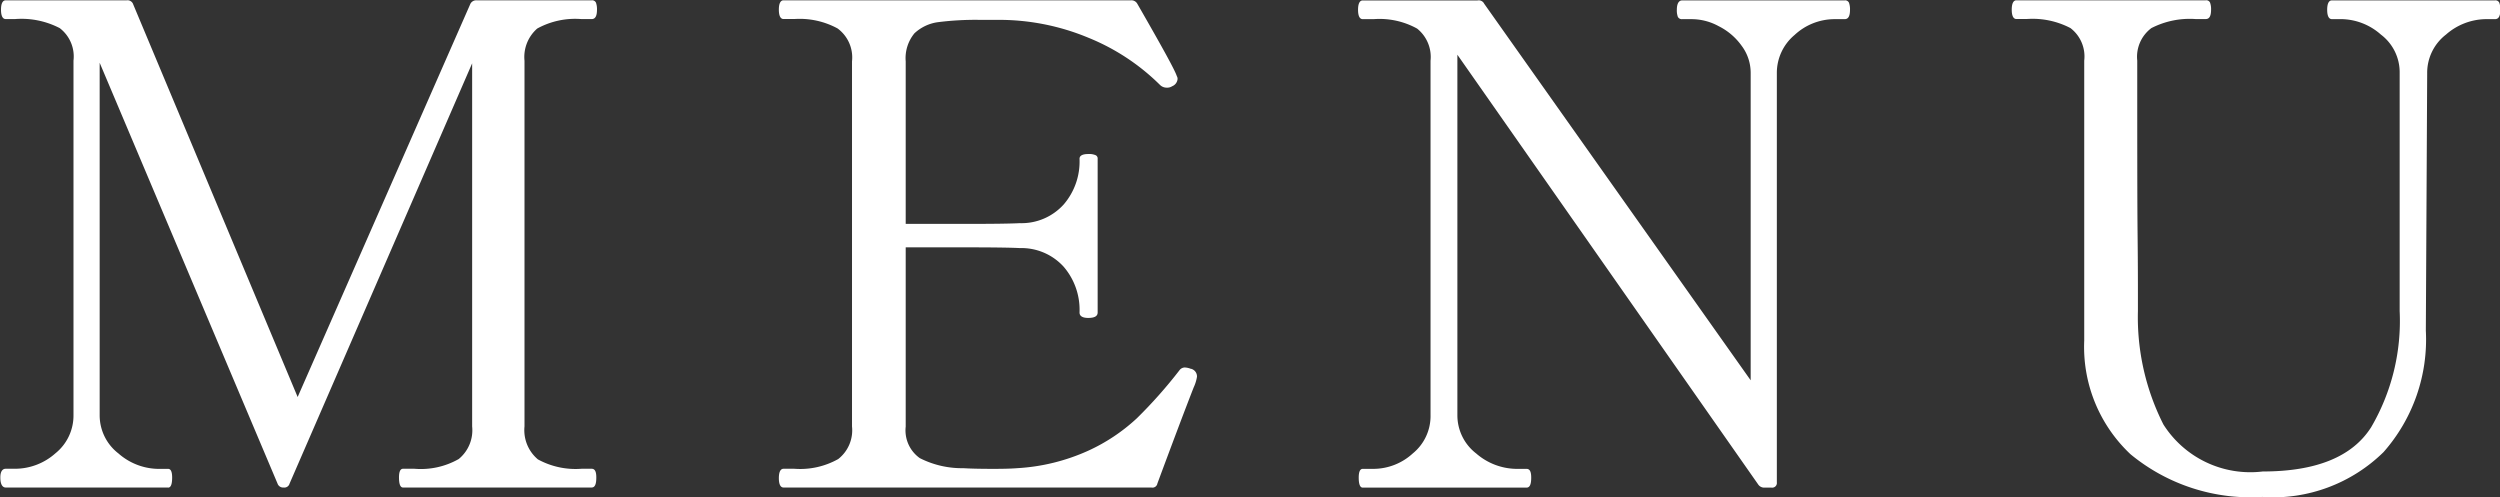
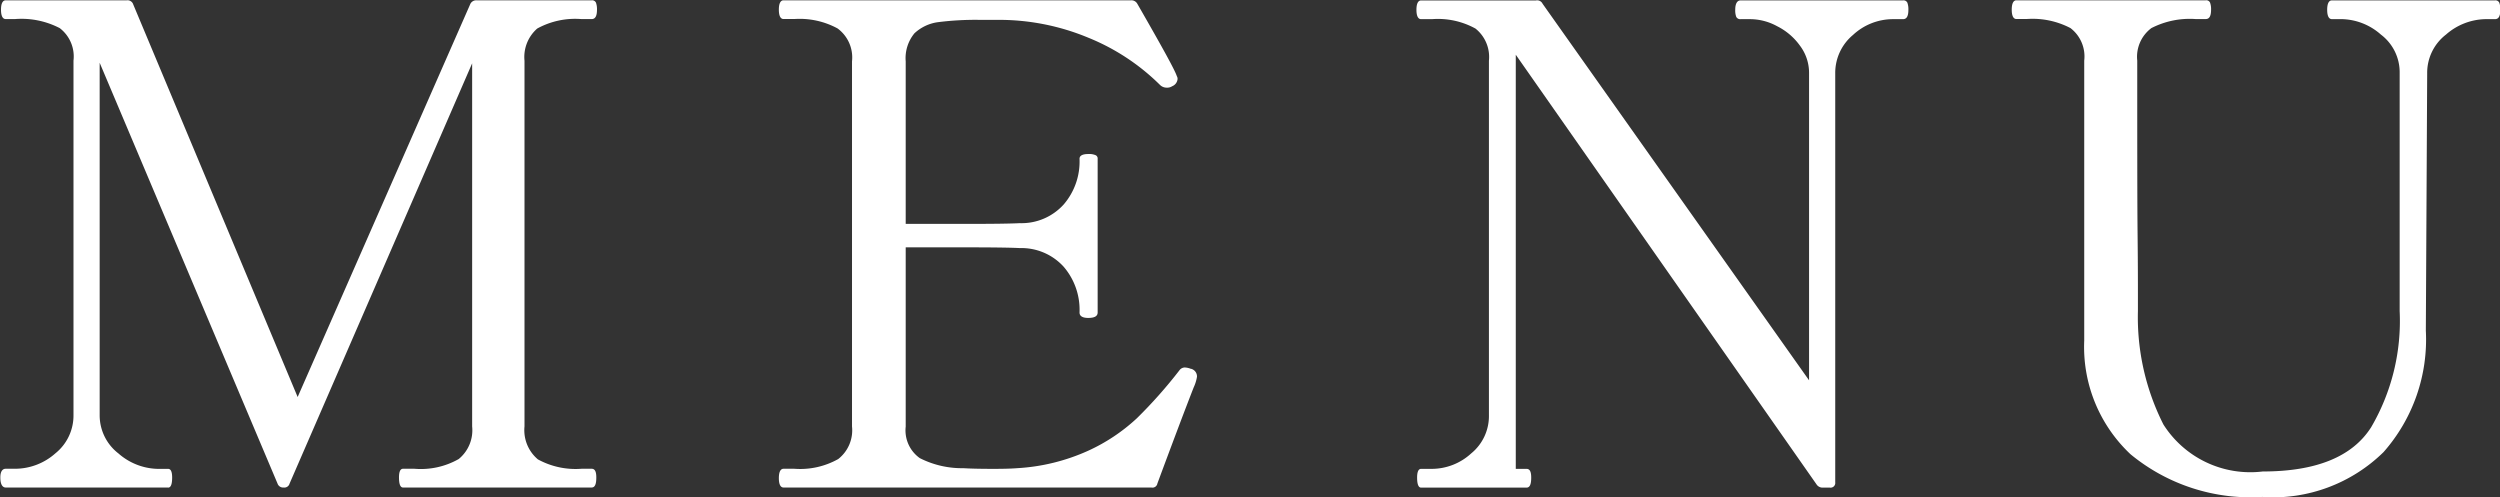
<svg xmlns="http://www.w3.org/2000/svg" width="74.5" height="14.812" viewBox="0 0 74.5 14.812">
  <rect x="0" y="0" width="74.5" height="14.812" fill="#333333" stroke="none" />
  <defs>
    <style>
      .cls-1 {
        fill: #fff;
        fill-rule: evenodd;
      }
    </style>
  </defs>
-   <path id="txt_gnav.svg" class="cls-1" d="M1817.82,109.5c0.08,0,.12-0.1.12-0.3,0-.172-0.04-0.259-0.12-0.259h-0.32a1.832,1.832,0,0,1-1.16-.459,1.434,1.434,0,0,1-.56-1.143v-10.5l5.3,12.539a0.175,0.175,0,0,0,.18.119,0.161,0.161,0,0,0,.18-0.119l5.44-12.522v10.822a1.106,1.106,0,0,1-.4.97,2.284,2.284,0,0,1-1.32.29h-0.34c-0.08,0-.12.087-0.12,0.259,0,0.2.04,0.3,0.12,0.3h5.62c0.1,0,.14-0.1.14-0.3,0-.172-0.04-0.259-0.14-0.259h-0.3a2.336,2.336,0,0,1-1.3-.279,1.135,1.135,0,0,1-.4-0.981v-10.9a1.126,1.126,0,0,1,.38-0.959,2.347,2.347,0,0,1,1.32-.281h0.3c0.11,0,.16-0.091.16-0.279a0.571,0.571,0,0,0-.03-0.21,0.123,0.123,0,0,0-.13-0.07h-3.42a0.194,0.194,0,0,0-.2.121l-5.14,11.7-4.9-11.7a0.179,0.179,0,0,0-.2-0.121h-3.6c-0.09,0-.14.093-0.14,0.279s0.05,0.279.14,0.279h0.28a2.472,2.472,0,0,1,1.33.27,1.064,1.064,0,0,1,.41.97v10.559a1.444,1.444,0,0,1-.54,1.143,1.813,1.813,0,0,1-1.2.459h-0.28c-0.1,0-.16.087-0.16,0.259,0,0.2.06,0.3,0.16,0.3h4.84Zm30.48-3.539a0.57,0.57,0,0,0-.18-0.041,0.2,0.2,0,0,0-.16.08,13.985,13.985,0,0,1-1.27,1.432,5.452,5.452,0,0,1-1.45.968,5.943,5.943,0,0,1-2.12.521c-0.14.012-.38,0.02-0.7,0.02-0.42,0-.72-0.008-0.9-0.02a2.771,2.771,0,0,1-1.3-.3,1.012,1.012,0,0,1-.42-0.939v-5.342h1.8c0.82,0,1.35.008,1.6,0.022a1.7,1.7,0,0,1,1.31.559,1.968,1.968,0,0,1,.47,1.36c0,0.108.09,0.162,0.26,0.162,0.19,0,.28-0.054.28-0.162V99.7a0.106,0.106,0,0,0-.07-0.11,0.487,0.487,0,0,0-.21-0.031c-0.17,0-.26.048-0.26,0.141a1.962,1.962,0,0,1-.47,1.36,1.692,1.692,0,0,1-1.31.559c-0.25.014-.78,0.022-1.6,0.022h-1.8V96.8a1.165,1.165,0,0,1,.26-0.838,1.277,1.277,0,0,1,.7-0.332,8.877,8.877,0,0,1,1.26-.069h0.5a6.919,6.919,0,0,1,2.72.531,6.489,6.489,0,0,1,2.14,1.41,0.28,0.28,0,0,0,.2.079,0.266,0.266,0,0,0,.16-0.042,0.256,0.256,0,0,0,.16-0.2,0.151,0.151,0,0,0-.02-0.1c-0.06-.188-0.46-0.908-1.18-2.161a0.2,0.2,0,0,0-.18-0.1h-10.36c-0.09,0-.14.093-0.14,0.279s0.05,0.279.14,0.279h0.32a2.369,2.369,0,0,1,1.29.281,1.072,1.072,0,0,1,.43.98v10.881a1.087,1.087,0,0,1-.41.97,2.313,2.313,0,0,1-1.31.29h-0.32c-0.09,0-.14.093-0.14,0.28s0.05,0.279.14,0.279h10.96a0.149,0.149,0,0,0,.18-0.119q0.69-1.861,1.08-2.86a1.215,1.215,0,0,0,.1-0.321,0.235,0.235,0,0,0-.18-0.239h0Zm10,3.539c0.1,0,.14-0.1.14-0.3,0-.172-0.04-0.259-0.14-0.259h-0.32a1.862,1.862,0,0,1-1.18-.459,1.434,1.434,0,0,1-.56-1.143V96.6l8.96,12.8a0.217,0.217,0,0,0,.2.1h0.2a0.14,0.14,0,0,0,.16-0.158v-12.2a1.471,1.471,0,0,1,.53-1.132,1.751,1.751,0,0,1,1.17-.47h0.32c0.11,0,.16-0.091.16-0.279a0.571,0.571,0,0,0-.03-0.21,0.123,0.123,0,0,0-.13-0.07h-4.84c-0.1,0-.16.093-0.16,0.279a0.555,0.555,0,0,0,.03.211,0.132,0.132,0,0,0,.13.069h0.3a1.689,1.689,0,0,1,.79.211,1.857,1.857,0,0,1,.68.581,1.342,1.342,0,0,1,.27.81v9.16l-7.94-11.22a0.181,0.181,0,0,0-.2-0.1h-3.42c-0.09,0-.14.093-0.14,0.279s0.05,0.279.14,0.279h0.32a2.316,2.316,0,0,1,1.3.281,1.082,1.082,0,0,1,.4.959v10.559a1.435,1.435,0,0,1-.53,1.143,1.739,1.739,0,0,1-1.17.459h-0.32c-0.08,0-.12.087-0.12,0.259,0,0.2.04,0.3,0.12,0.3h4.88Zm21.94,0.281a4.707,4.707,0,0,0,3.6-1.34,5.07,5.07,0,0,0,1.26-3.62l0.04-7.68A1.436,1.436,0,0,1,1885.7,96a1.833,1.833,0,0,1,1.16-.46h0.3c0.11,0,.16-0.091.16-0.279a0.571,0.571,0,0,0-.03-0.21,0.123,0.123,0,0,0-.13-0.07h-4.86c-0.09,0-.14.093-0.14,0.279s0.05,0.279.14,0.279h0.3a1.812,1.812,0,0,1,1.16.46,1.407,1.407,0,0,1,.56,1.142v7.1a6.275,6.275,0,0,1-.85,3.46c-0.56.88-1.64,1.318-3.23,1.318a3.068,3.068,0,0,1-2.96-1.4,7.078,7.078,0,0,1-.76-3.38v-0.522c0-.267,0-0.86-0.01-1.779s-0.01-2.64-.01-5.161a1.069,1.069,0,0,1,.42-0.97,2.5,2.5,0,0,1,1.32-.27h0.3c0.11,0,.16-0.091.16-0.279a0.571,0.571,0,0,0-.03-0.21,0.123,0.123,0,0,0-.13-0.07h-5.64c-0.09,0-.14.093-0.14,0.279s0.05,0.279.14,0.279h0.3a2.439,2.439,0,0,1,1.31.27,1.064,1.064,0,0,1,.41.97v8.342a4.384,4.384,0,0,0,1.38,3.388,5.617,5.617,0,0,0,3.94,1.271h0Z" transform="translate(-1812.81 -94.969)" />
+   <path id="txt_gnav.svg" class="cls-1" d="M1817.82,109.5c0.08,0,.12-0.1.12-0.3,0-.172-0.04-0.259-0.12-0.259h-0.32a1.832,1.832,0,0,1-1.16-.459,1.434,1.434,0,0,1-.56-1.143v-10.5l5.3,12.539a0.175,0.175,0,0,0,.18.119,0.161,0.161,0,0,0,.18-0.119l5.44-12.522v10.822a1.106,1.106,0,0,1-.4.97,2.284,2.284,0,0,1-1.32.29h-0.34c-0.08,0-.12.087-0.12,0.259,0,0.2.04,0.3,0.12,0.3h5.62c0.1,0,.14-0.1.14-0.3,0-.172-0.04-0.259-0.14-0.259h-0.3a2.336,2.336,0,0,1-1.3-.279,1.135,1.135,0,0,1-.4-0.981v-10.9a1.126,1.126,0,0,1,.38-0.959,2.347,2.347,0,0,1,1.32-.281h0.3c0.11,0,.16-0.091.16-0.279a0.571,0.571,0,0,0-.03-0.21,0.123,0.123,0,0,0-.13-0.07h-3.42a0.194,0.194,0,0,0-.2.121l-5.14,11.7-4.9-11.7a0.179,0.179,0,0,0-.2-0.121h-3.6c-0.09,0-.14.093-0.14,0.279s0.05,0.279.14,0.279h0.28a2.472,2.472,0,0,1,1.33.27,1.064,1.064,0,0,1,.41.97v10.559a1.444,1.444,0,0,1-.54,1.143,1.813,1.813,0,0,1-1.2.459h-0.28c-0.1,0-.16.087-0.16,0.259,0,0.2.06,0.3,0.16,0.3h4.84Zm30.48-3.539a0.57,0.57,0,0,0-.18-0.041,0.2,0.2,0,0,0-.16.08,13.985,13.985,0,0,1-1.27,1.432,5.452,5.452,0,0,1-1.45.968,5.943,5.943,0,0,1-2.12.521c-0.14.012-.38,0.02-0.7,0.02-0.42,0-.72-0.008-0.9-0.02a2.771,2.771,0,0,1-1.3-.3,1.012,1.012,0,0,1-.42-0.939v-5.342h1.8c0.82,0,1.35.008,1.6,0.022a1.7,1.7,0,0,1,1.31.559,1.968,1.968,0,0,1,.47,1.36c0,0.108.09,0.162,0.26,0.162,0.19,0,.28-0.054.28-0.162V99.7a0.106,0.106,0,0,0-.07-0.11,0.487,0.487,0,0,0-.21-0.031c-0.17,0-.26.048-0.26,0.141a1.962,1.962,0,0,1-.47,1.36,1.692,1.692,0,0,1-1.31.559c-0.25.014-.78,0.022-1.6,0.022h-1.8V96.8a1.165,1.165,0,0,1,.26-0.838,1.277,1.277,0,0,1,.7-0.332,8.877,8.877,0,0,1,1.26-.069h0.5a6.919,6.919,0,0,1,2.72.531,6.489,6.489,0,0,1,2.14,1.41,0.28,0.28,0,0,0,.2.079,0.266,0.266,0,0,0,.16-0.042,0.256,0.256,0,0,0,.16-0.2,0.151,0.151,0,0,0-.02-0.1c-0.06-.188-0.46-0.908-1.18-2.161a0.2,0.2,0,0,0-.18-0.1h-10.36c-0.09,0-.14.093-0.14,0.279s0.05,0.279.14,0.279h0.32a2.369,2.369,0,0,1,1.29.281,1.072,1.072,0,0,1,.43.98v10.881a1.087,1.087,0,0,1-.41.97,2.313,2.313,0,0,1-1.31.29h-0.32c-0.09,0-.14.093-0.14,0.28s0.05,0.279.14,0.279h10.96a0.149,0.149,0,0,0,.18-0.119q0.69-1.861,1.08-2.86a1.215,1.215,0,0,0,.1-0.321,0.235,0.235,0,0,0-.18-0.239h0Zm10,3.539c0.1,0,.14-0.1.14-0.3,0-.172-0.04-0.259-0.14-0.259h-0.32V96.6l8.96,12.8a0.217,0.217,0,0,0,.2.1h0.2a0.14,0.14,0,0,0,.16-0.158v-12.2a1.471,1.471,0,0,1,.53-1.132,1.751,1.751,0,0,1,1.17-.47h0.32c0.11,0,.16-0.091.16-0.279a0.571,0.571,0,0,0-.03-0.21,0.123,0.123,0,0,0-.13-0.07h-4.84c-0.1,0-.16.093-0.16,0.279a0.555,0.555,0,0,0,.03.211,0.132,0.132,0,0,0,.13.069h0.3a1.689,1.689,0,0,1,.79.211,1.857,1.857,0,0,1,.68.581,1.342,1.342,0,0,1,.27.81v9.16l-7.94-11.22a0.181,0.181,0,0,0-.2-0.1h-3.42c-0.09,0-.14.093-0.14,0.279s0.05,0.279.14,0.279h0.32a2.316,2.316,0,0,1,1.3.281,1.082,1.082,0,0,1,.4.959v10.559a1.435,1.435,0,0,1-.53,1.143,1.739,1.739,0,0,1-1.17.459h-0.32c-0.08,0-.12.087-0.12,0.259,0,0.2.04,0.3,0.12,0.3h4.88Zm21.94,0.281a4.707,4.707,0,0,0,3.6-1.34,5.07,5.07,0,0,0,1.26-3.62l0.04-7.68A1.436,1.436,0,0,1,1885.7,96a1.833,1.833,0,0,1,1.16-.46h0.3c0.11,0,.16-0.091.16-0.279a0.571,0.571,0,0,0-.03-0.21,0.123,0.123,0,0,0-.13-0.07h-4.86c-0.09,0-.14.093-0.14,0.279s0.05,0.279.14,0.279h0.3a1.812,1.812,0,0,1,1.16.46,1.407,1.407,0,0,1,.56,1.142v7.1a6.275,6.275,0,0,1-.85,3.46c-0.56.88-1.64,1.318-3.23,1.318a3.068,3.068,0,0,1-2.96-1.4,7.078,7.078,0,0,1-.76-3.38v-0.522c0-.267,0-0.86-0.01-1.779s-0.01-2.64-.01-5.161a1.069,1.069,0,0,1,.42-0.97,2.5,2.5,0,0,1,1.32-.27h0.3c0.11,0,.16-0.091.16-0.279a0.571,0.571,0,0,0-.03-0.21,0.123,0.123,0,0,0-.13-0.07h-5.64c-0.09,0-.14.093-0.14,0.279s0.05,0.279.14,0.279h0.3a2.439,2.439,0,0,1,1.31.27,1.064,1.064,0,0,1,.41.97v8.342a4.384,4.384,0,0,0,1.38,3.388,5.617,5.617,0,0,0,3.94,1.271h0Z" transform="translate(-1812.81 -94.969)" />
</svg>